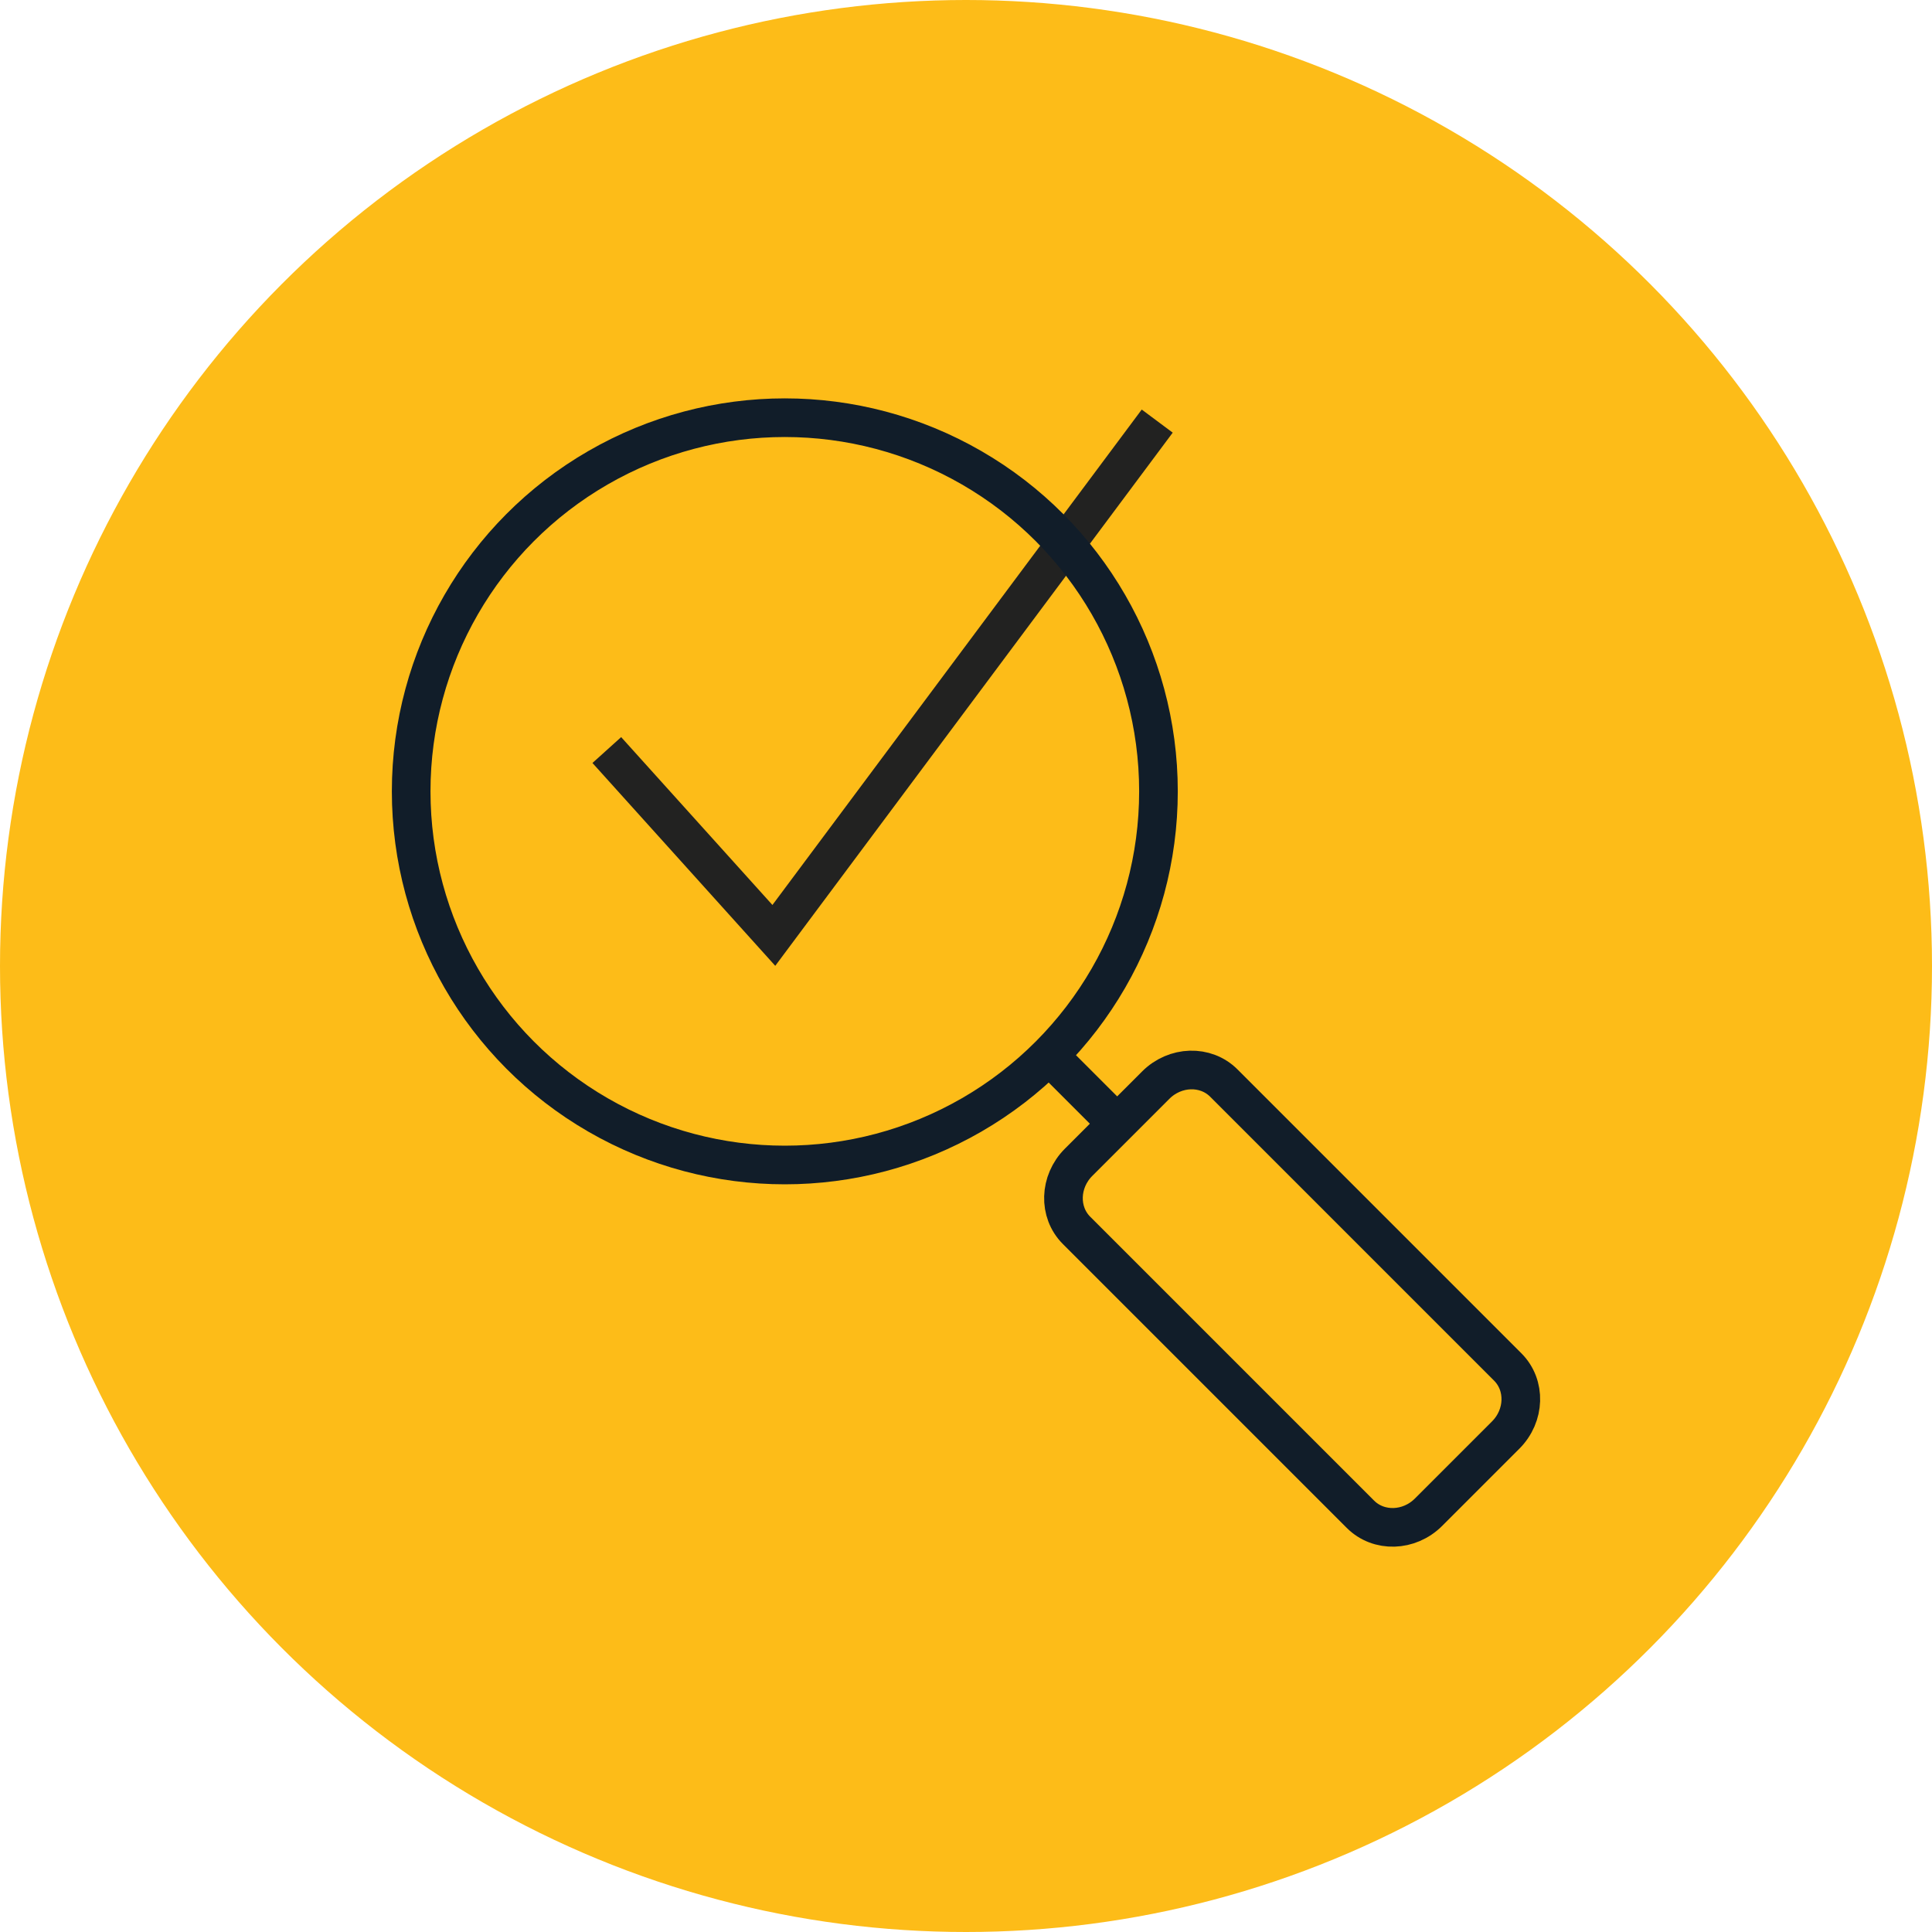
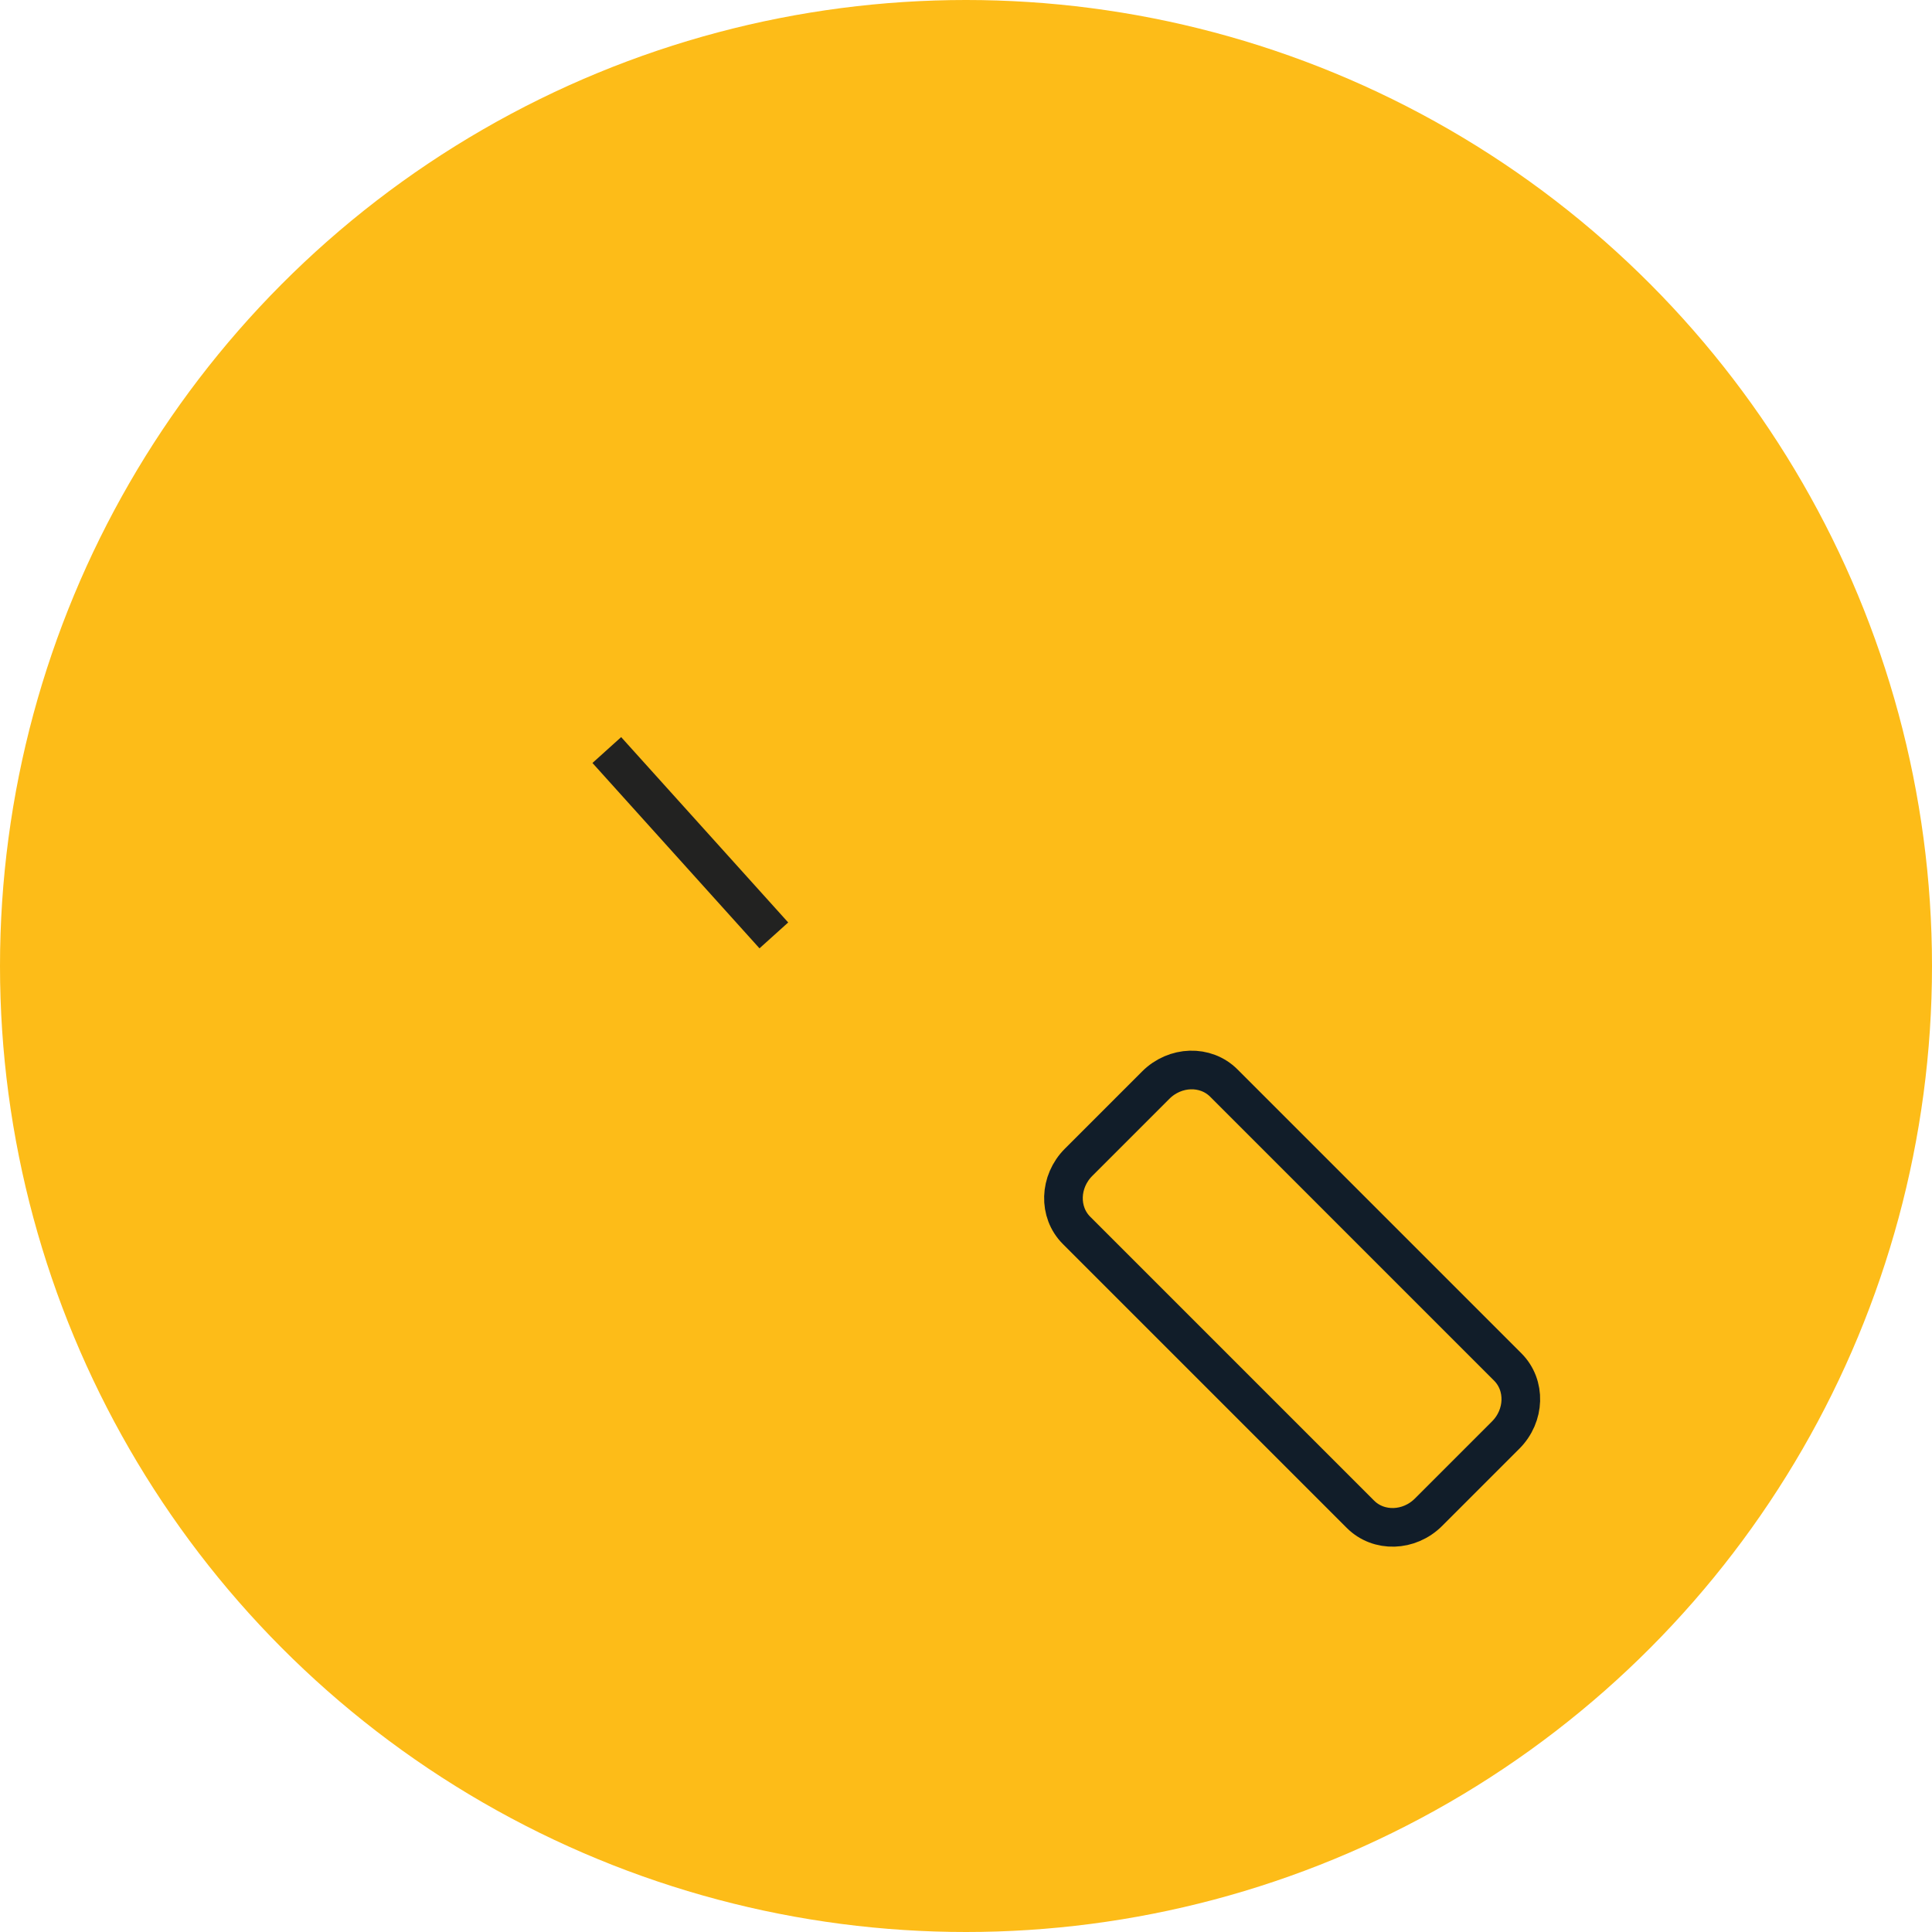
<svg xmlns="http://www.w3.org/2000/svg" version="1.1" id="Layer_1" x="0px" y="0px" viewBox="0 0 50 50" enable-background="new 0 0 50 50" xml:space="preserve">
  <circle fill="#FDBC18" cx="25" cy="25" r="25" />
  <g>
-     <path fill="none" stroke="#222221" stroke-miterlimit="10" d="M15.704,19.411c1.441,1.599,2.882,3.198,4.323,4.797l9.922-13.31" />
+     <path fill="none" stroke="#222221" stroke-miterlimit="10" d="M15.704,19.411c1.441,1.599,2.882,3.198,4.323,4.797" />
    <g>
-       <path fill="none" stroke="#111D29" stroke-miterlimit="10" d="M20.525,21.006" />
      <g>
-         <circle fill="none" stroke="#111D29" stroke-miterlimit="10" cx="20.311" cy="20.48" r="9.67" />
-       </g>
-       <line fill="none" stroke="#111D29" stroke-miterlimit="10" x1="26.88" y1="27.049" x2="28.913" y2="29.082" />
+         </g>
      <path fill="none" stroke="#111D29" stroke-miterlimit="10" d="M39.02,35.377c0.472,0.472,0.448,1.261-0.053,1.762l-1.997,1.997    c-0.501,0.501-1.29,0.525-1.762,0.053l-7.347-7.347c-0.472-0.472-0.448-1.261,0.053-1.762l1.997-1.997    c0.501-0.501,1.29-0.525,1.762-0.053L39.02,35.377z" />
    </g>
  </g>
</svg>